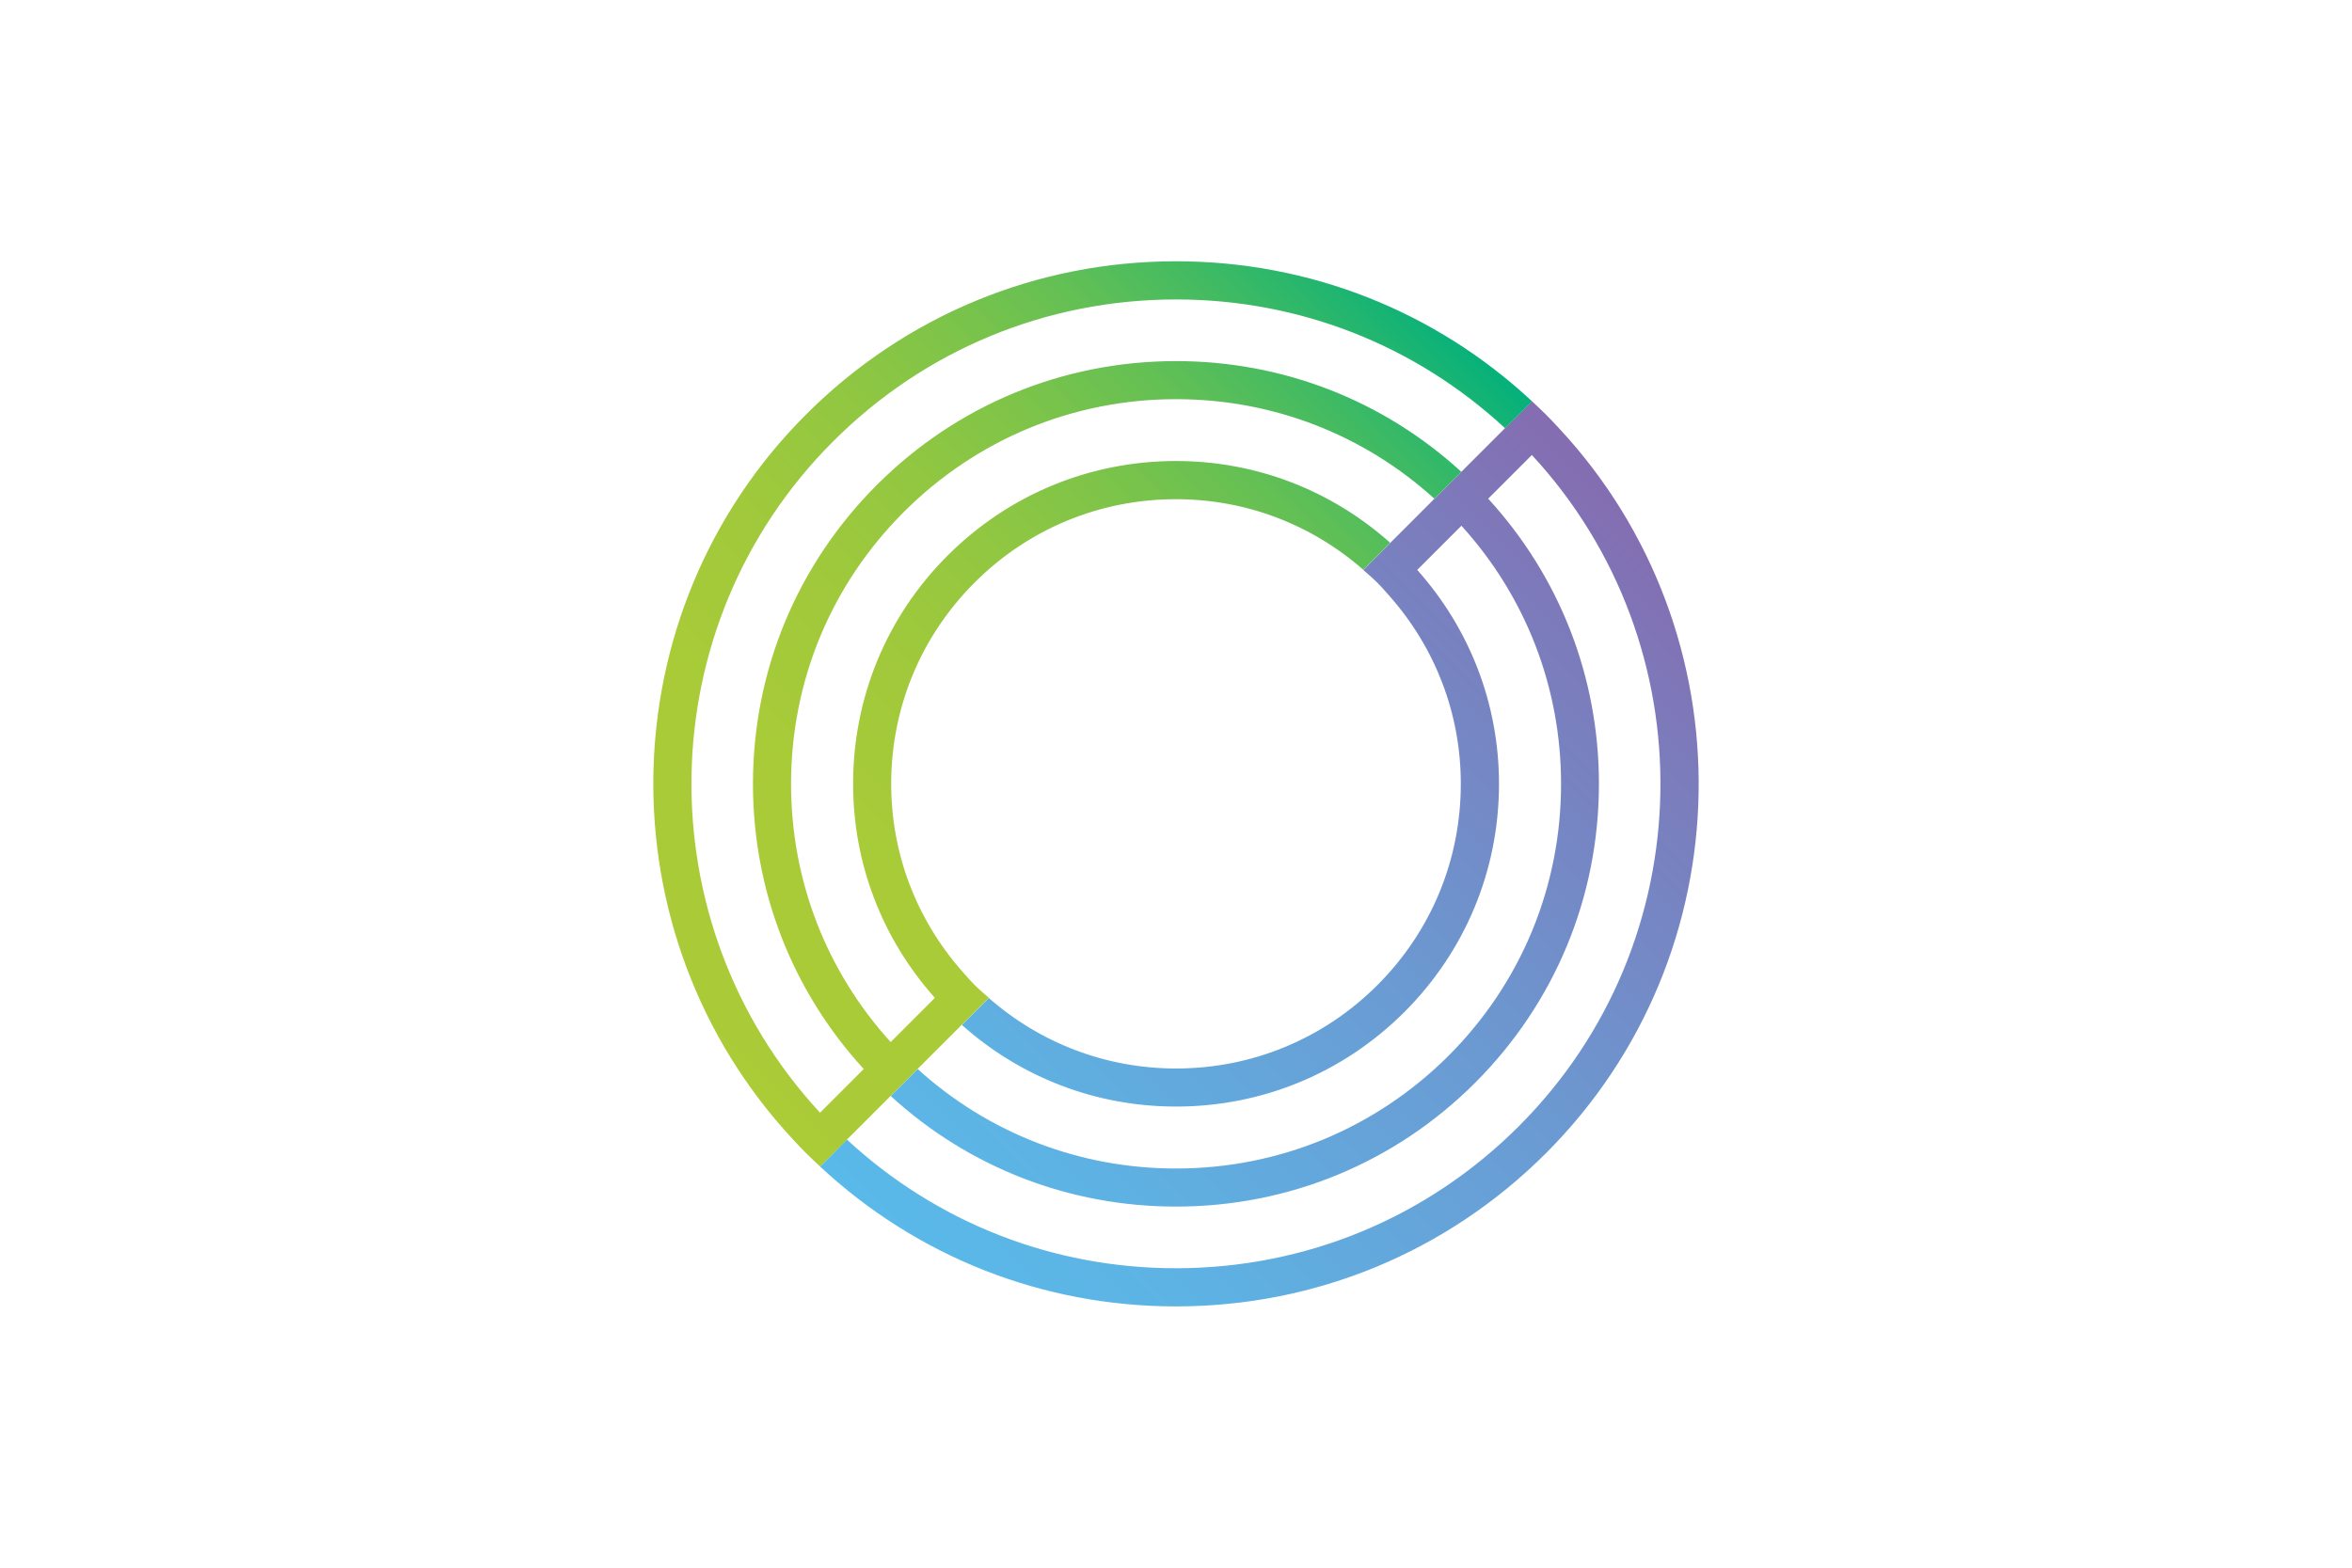
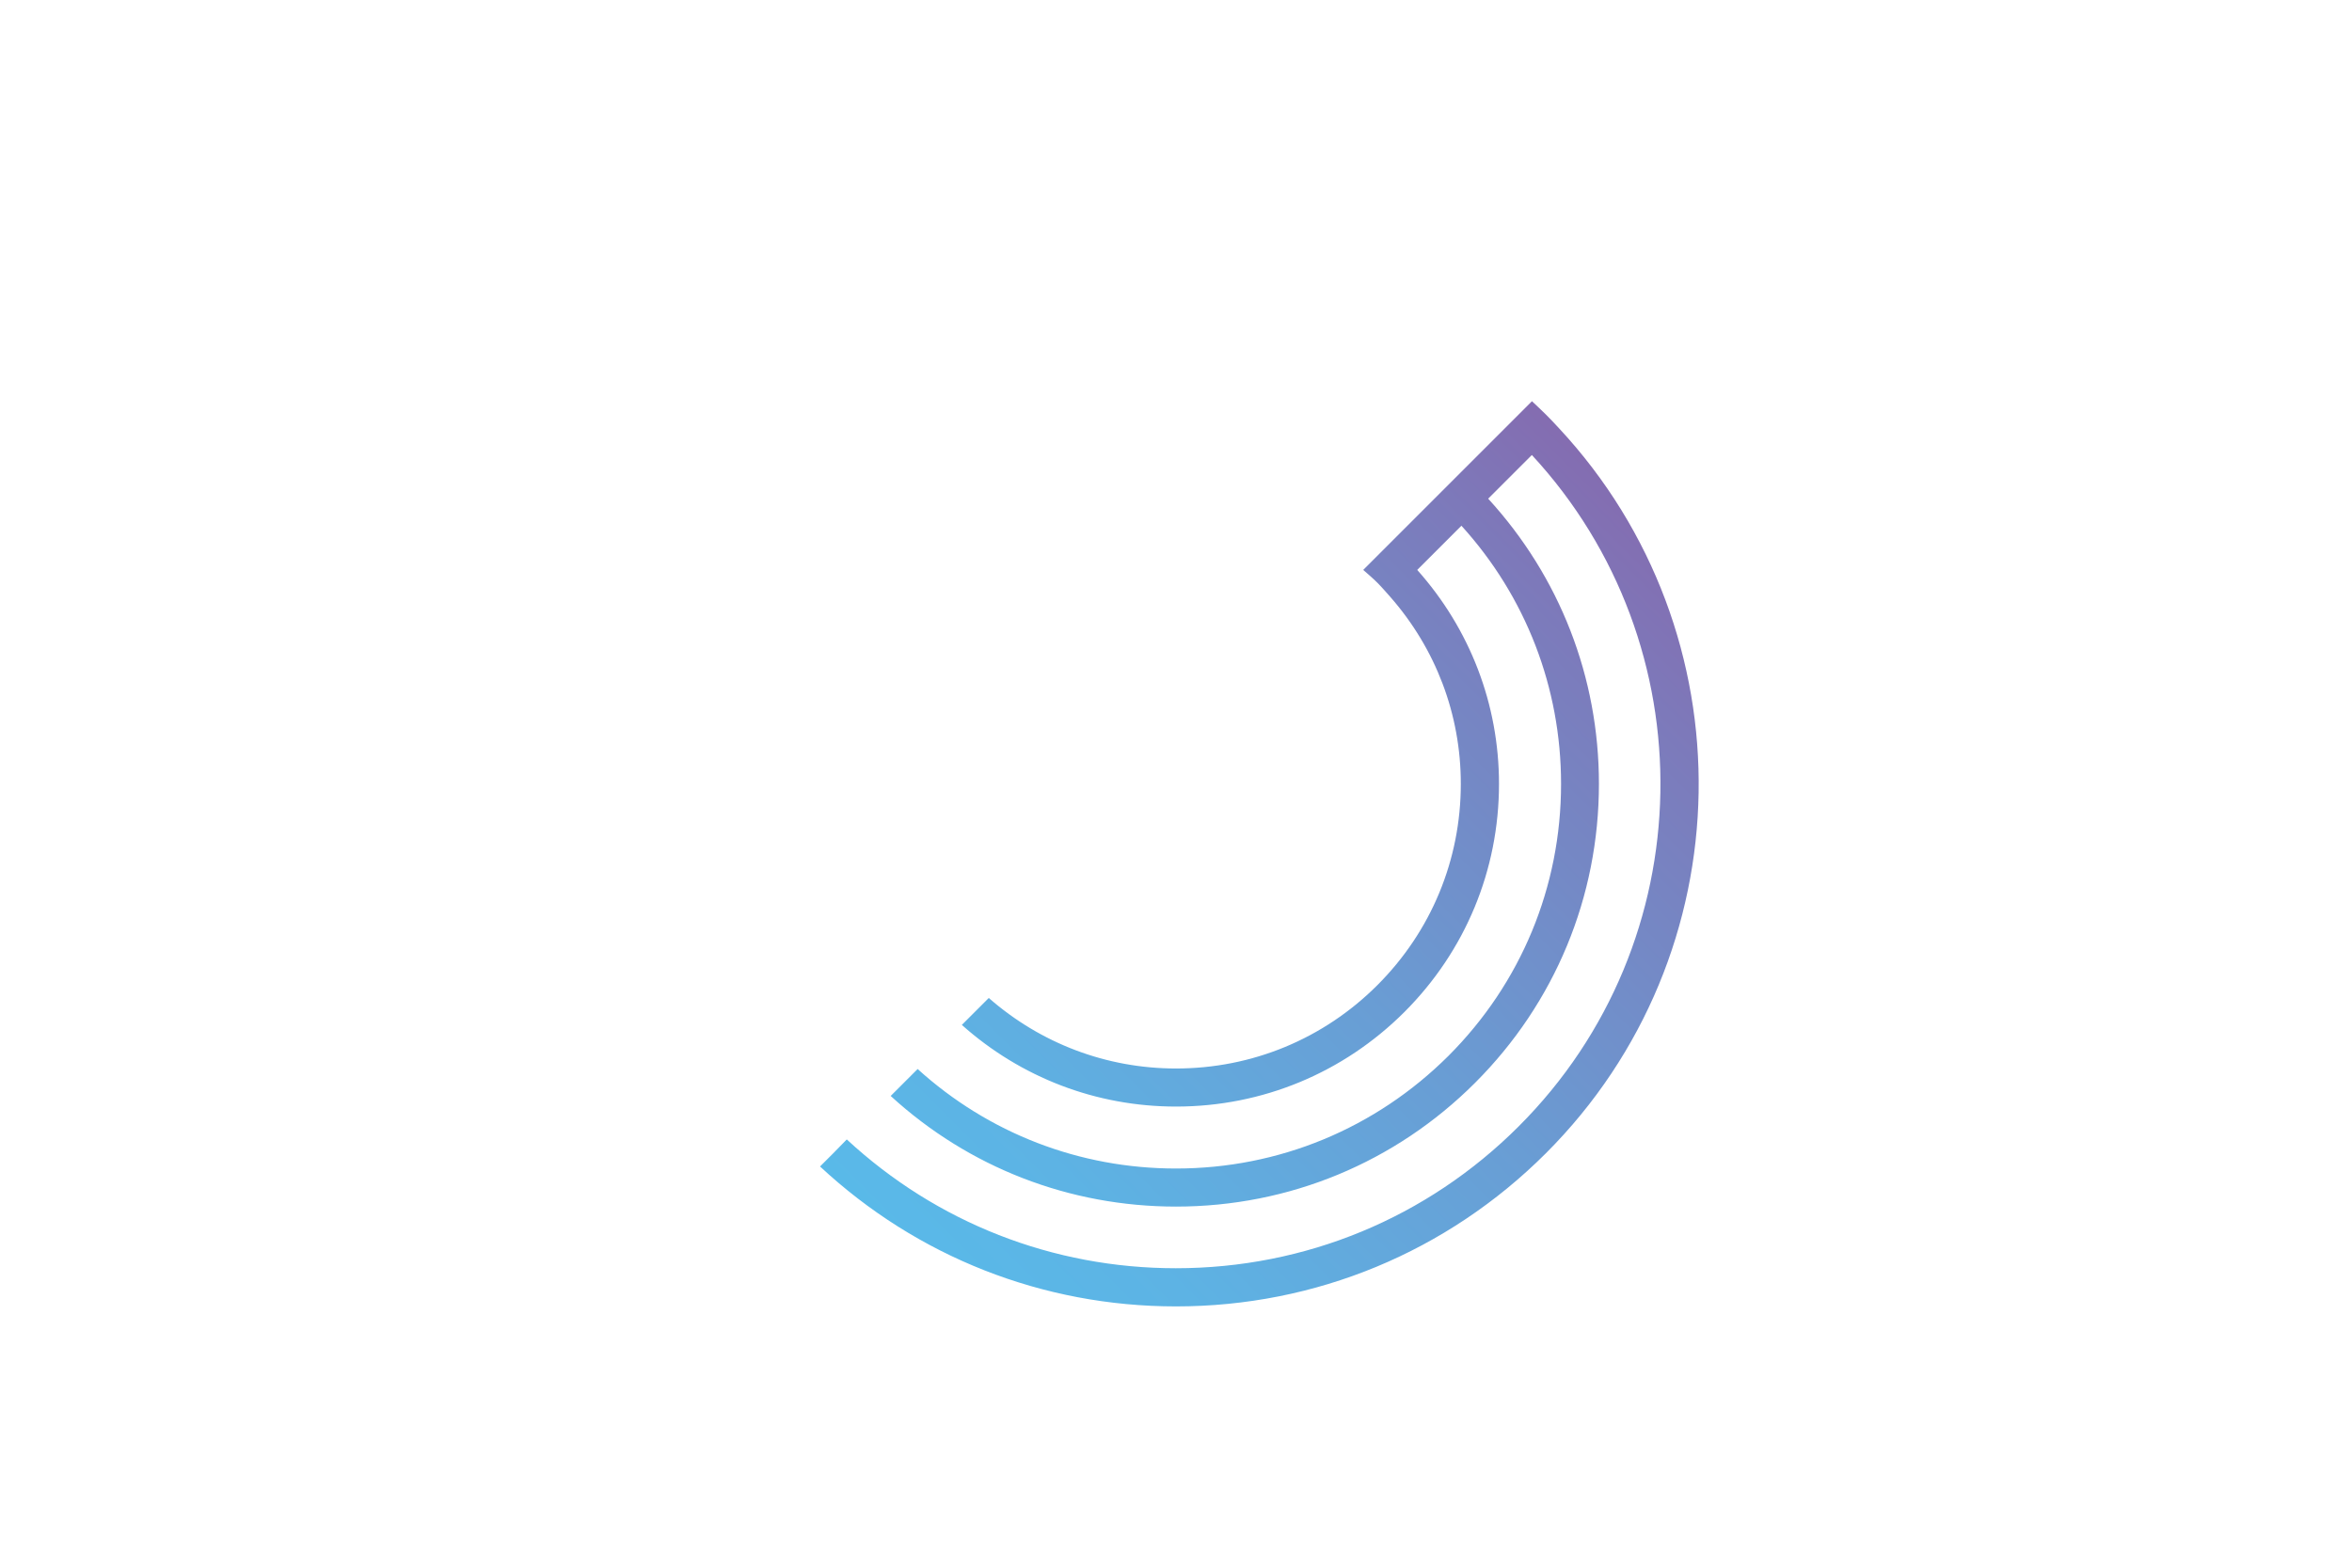
<svg xmlns="http://www.w3.org/2000/svg" height="800" width="1200" viewBox="-153.606 -256 1331.255 1536">
  <g transform="translate(.02)">
    <linearGradient gradientTransform="matrix(1 0 0 -1 -2 1024)" y2="723.899" x2="1074.912" y1="-59.689" x1="291.324" gradientUnits="userSpaceOnUse" id="a">
      <stop offset="0" stop-color="#58bbea" />
      <stop offset=".192" stop-color="#5db3e4" />
      <stop offset=".49" stop-color="#699dd4" />
      <stop offset=".857" stop-color="#7d79ba" />
      <stop offset="1" stop-color="#8669ae" />
    </linearGradient>
    <path d="M887.1 163.5c-4.2-4.5-8.4-9.1-12.9-13.5-4.4-4.4-9-8.6-13.5-12.9L847.8 150l-13.5 13.5-42.8 42.8-1.4 1.4-25 25-43.3 43.3-26.4 26.4c4.7 4.1 9.4 8.1 13.8 12.5s8.5 9.2 12.6 13.8C766.4 379.5 791 443.8 791 512c0 74.5-29 144.5-81.7 197.2-52.7 52.7-122.8 81.7-197.3 81.7-68.2 0-132.6-24.6-183.4-69.1l-7.2 7.2-19.2 19.2c57.9 51.6 131.6 80 209.8 80 84.5 0 163.9-32.9 223.7-92.6 59.7-59.7 92.7-139.1 92.7-223.5 0-78.2-28.5-151.8-80.1-209.7l43.3-43.3c63 69.4 97.6 158.5 97.6 253 0 100.7-39.2 195.3-110.4 266.5-71.4 71.1-166.1 110.3-266.8 110.3-94.5 0-183.6-34.5-253.1-97.5l-26.4 26.4C309 887.9 407.6 926.2 512 926.2c110.7 0 214.8-43.1 293-121.3 78.2-78.2 121.3-182.2 121.3-292.9 0-104.4-38.4-202.9-108.5-279.4l42.8-42.8c172.1 185.9 167.9 477.1-12.9 657.8-89.7 89.7-209 139-335.9 139-120.6 0-234.3-44.7-322.3-126.2L176.2 874l-12.9 12.9c95 88.5 218.1 137.1 348.7 137.1 136.8 0 265.5-53.3 362.3-150 195.3-195.2 199.5-510 12.8-710.5z" fill="url(#a)" />
    <linearGradient gradientTransform="matrix(1 0 0 -1 -2 1024)" y2="1053.882" x2="706.876" y1="289.342" x1="-57.664" gradientUnits="userSpaceOnUse" id="b">
      <stop offset="0" stop-color="#abcb37" />
      <stop offset=".269" stop-color="#a9cb38" />
      <stop offset=".424" stop-color="#a0c93b" />
      <stop offset=".55" stop-color="#92c741" />
      <stop offset=".66" stop-color="#7ec449" />
      <stop offset=".76" stop-color="#65c054" />
      <stop offset=".852" stop-color="#45bb61" />
      <stop offset=".938" stop-color="#20b570" />
      <stop offset="1" stop-color="#00b07d" />
    </linearGradient>
-     <path d="M790.1 207.7l1.4-1.4C715 136.2 616.4 97.8 512 97.8c-110.7 0-214.8 43.1-293 121.3C140.7 297.4 97.6 401.4 97.6 512c0 104.4 38.4 202.9 108.5 279.4l-42.8 42.8C-8.8 648.2-4.6 357 176.2 176.4c89.7-89.7 209-139 335.9-139 120.6 0 234.3 44.7 322.3 126.2l-42.8 42.8 42.8-42.8 13.5-13.5 12.9-12.9C765.7 48.6 642.6 0 512 0 375.2 0 246.5 53.3 149.7 150-45.6 345.2-49.8 660 136.9 860.5c4.2 4.5 8.4 9.1 12.9 13.5 4.4 4.4 9 8.6 13.5 12.9l12.9-12.9 13.5-13.5 42.8-42.8 26.4-26.4 43.3-43.3 19.2-19.2 7.2-7.2c-4.7-4.1-9.4-8.1-13.8-12.5s-8.5-9.2-12.6-13.8C257.6 644.5 233 580.2 233 512c0-74.5 29-144.5 81.7-197.2 52.7-52.7 122.8-81.7 197.3-81.7 68.3 0 132.6 24.6 183.4 69.1l26.4-26.4c-57.9-51.6-131.6-80.1-209.8-80.1-84.5 0-163.9 32.9-223.7 92.6-59.8 59.7-92.6 139.2-92.6 223.7 0 78.2 28.5 151.8 80.1 209.7L232.5 765c-63-69.4-97.6-158.5-97.6-252.9 0-100.7 39.2-195.3 110.5-266.5 71.3-71.2 165.9-110.5 266.6-110.5 94.5 0 183.6 34.5 253.1 97.5l-43.3 43.3 43.3-43.3z" fill="url(#b)" />
  </g>
</svg>